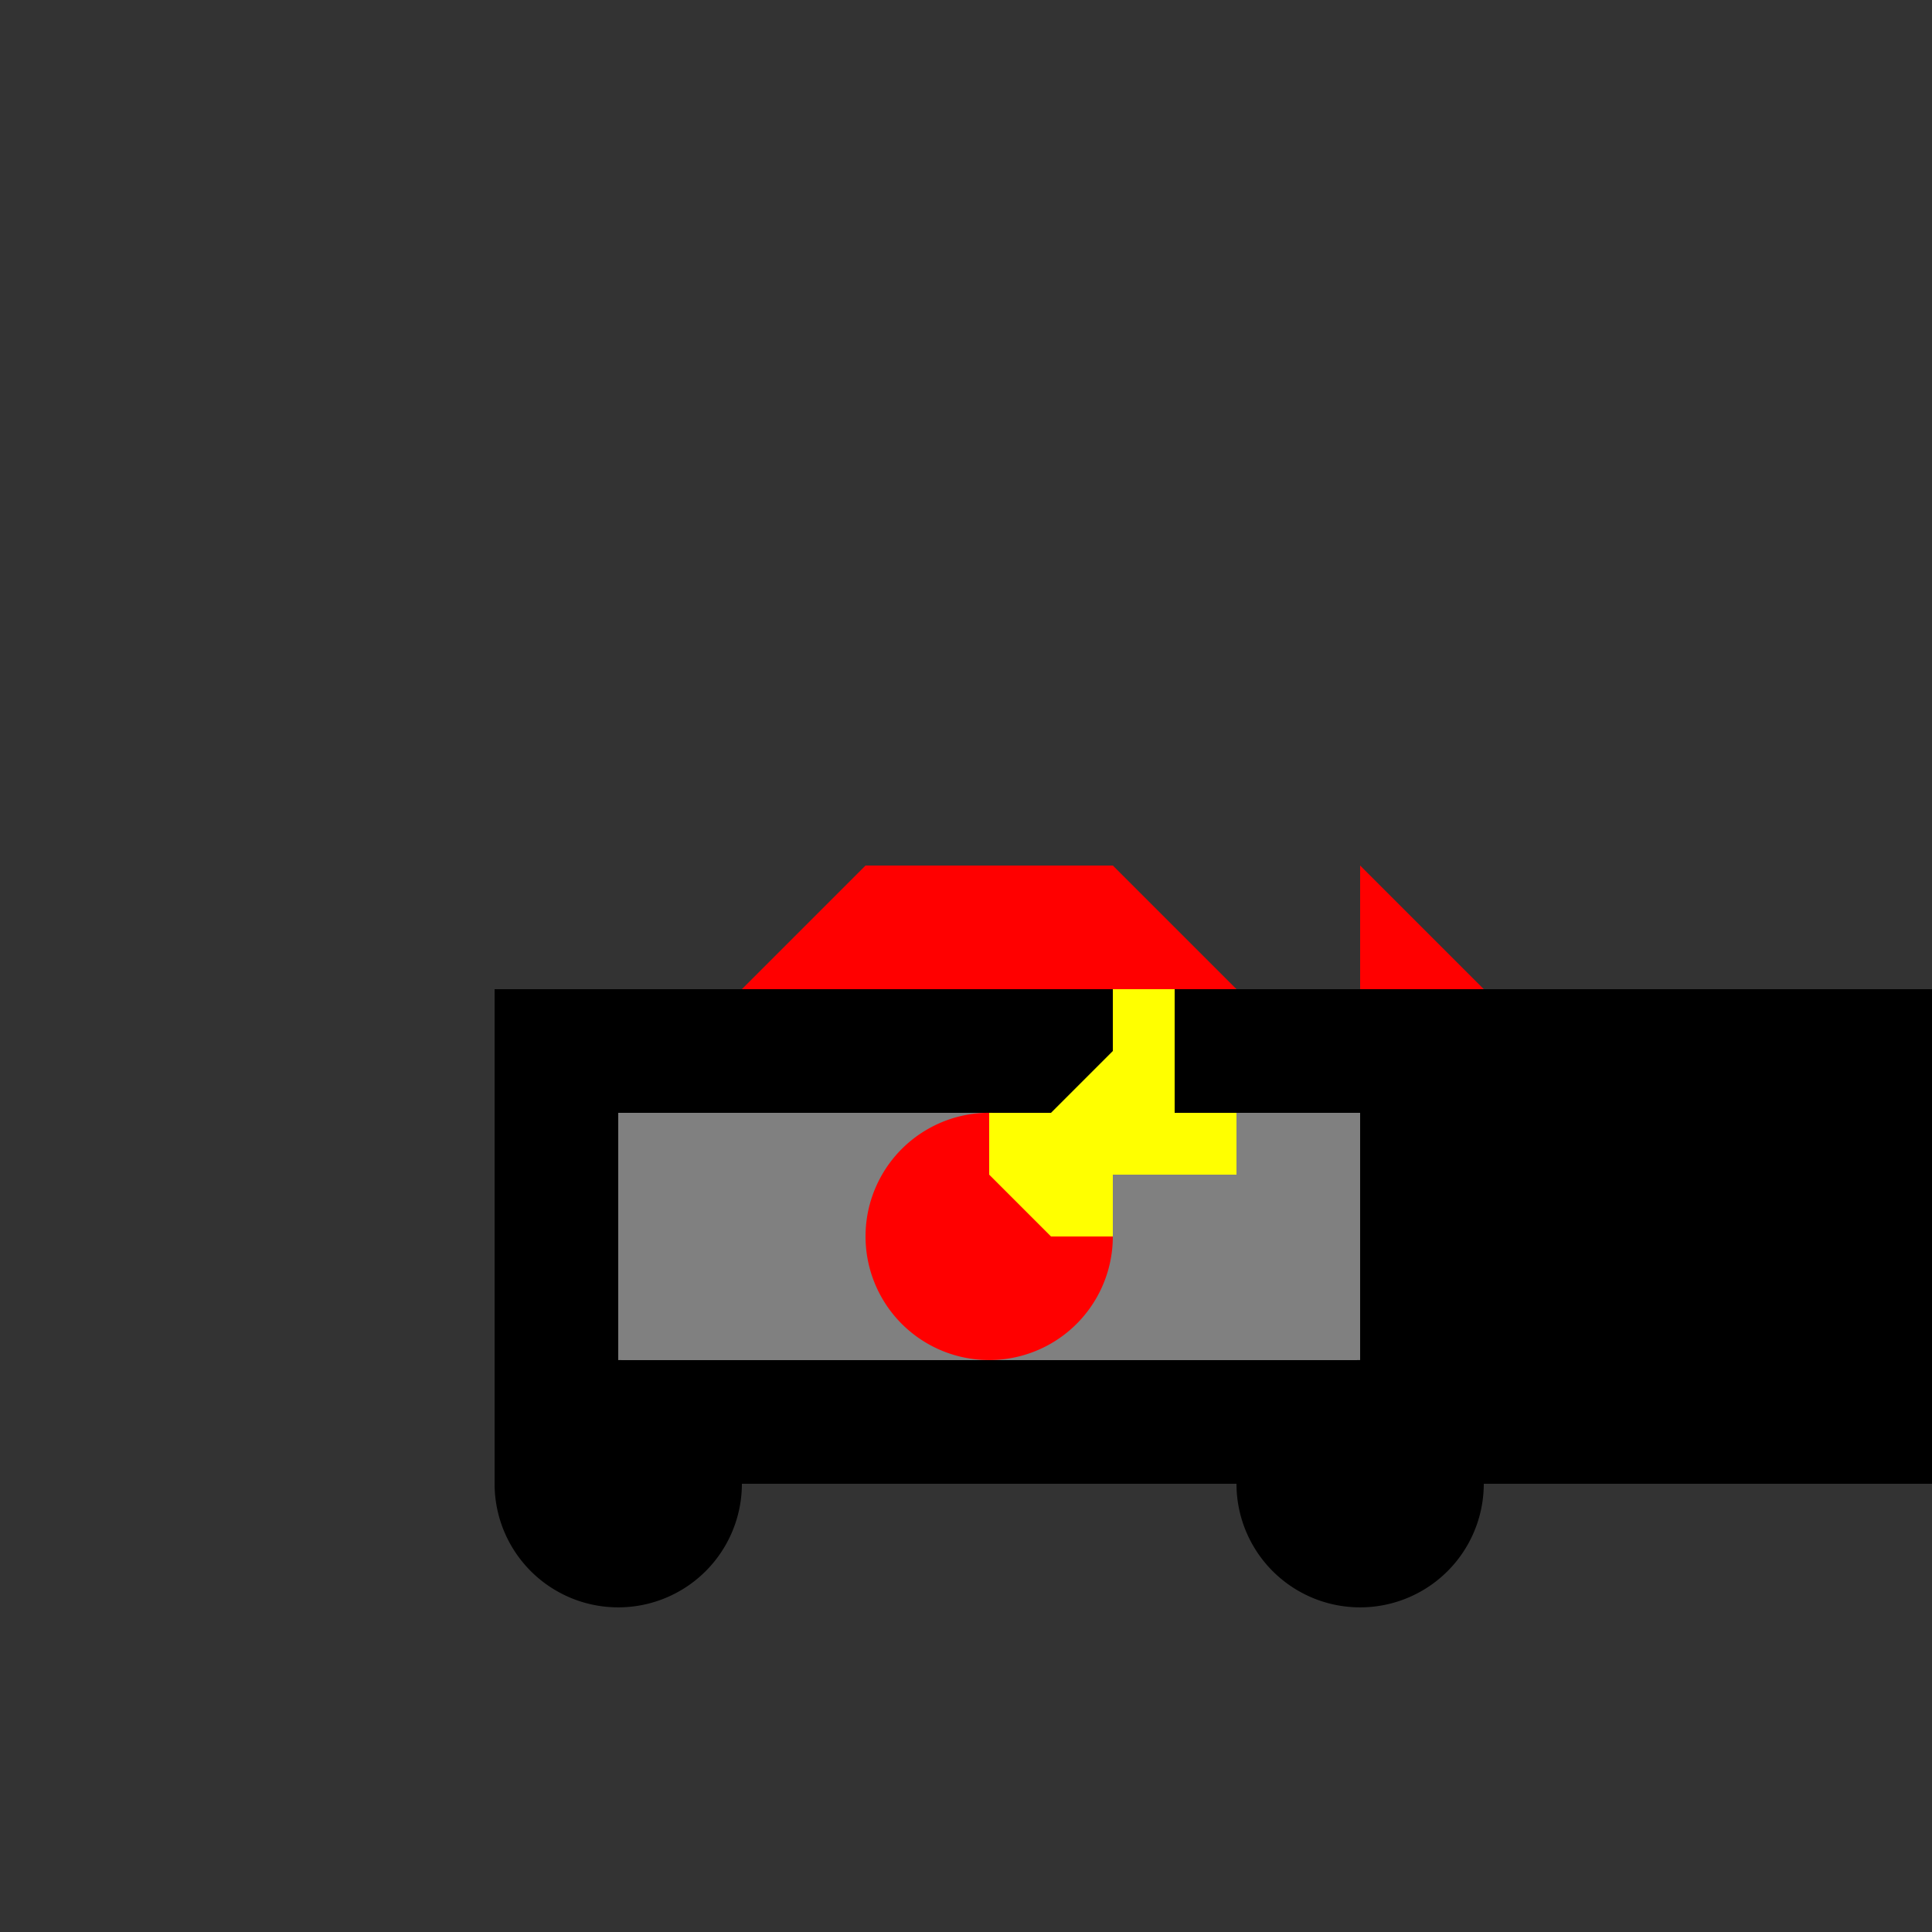
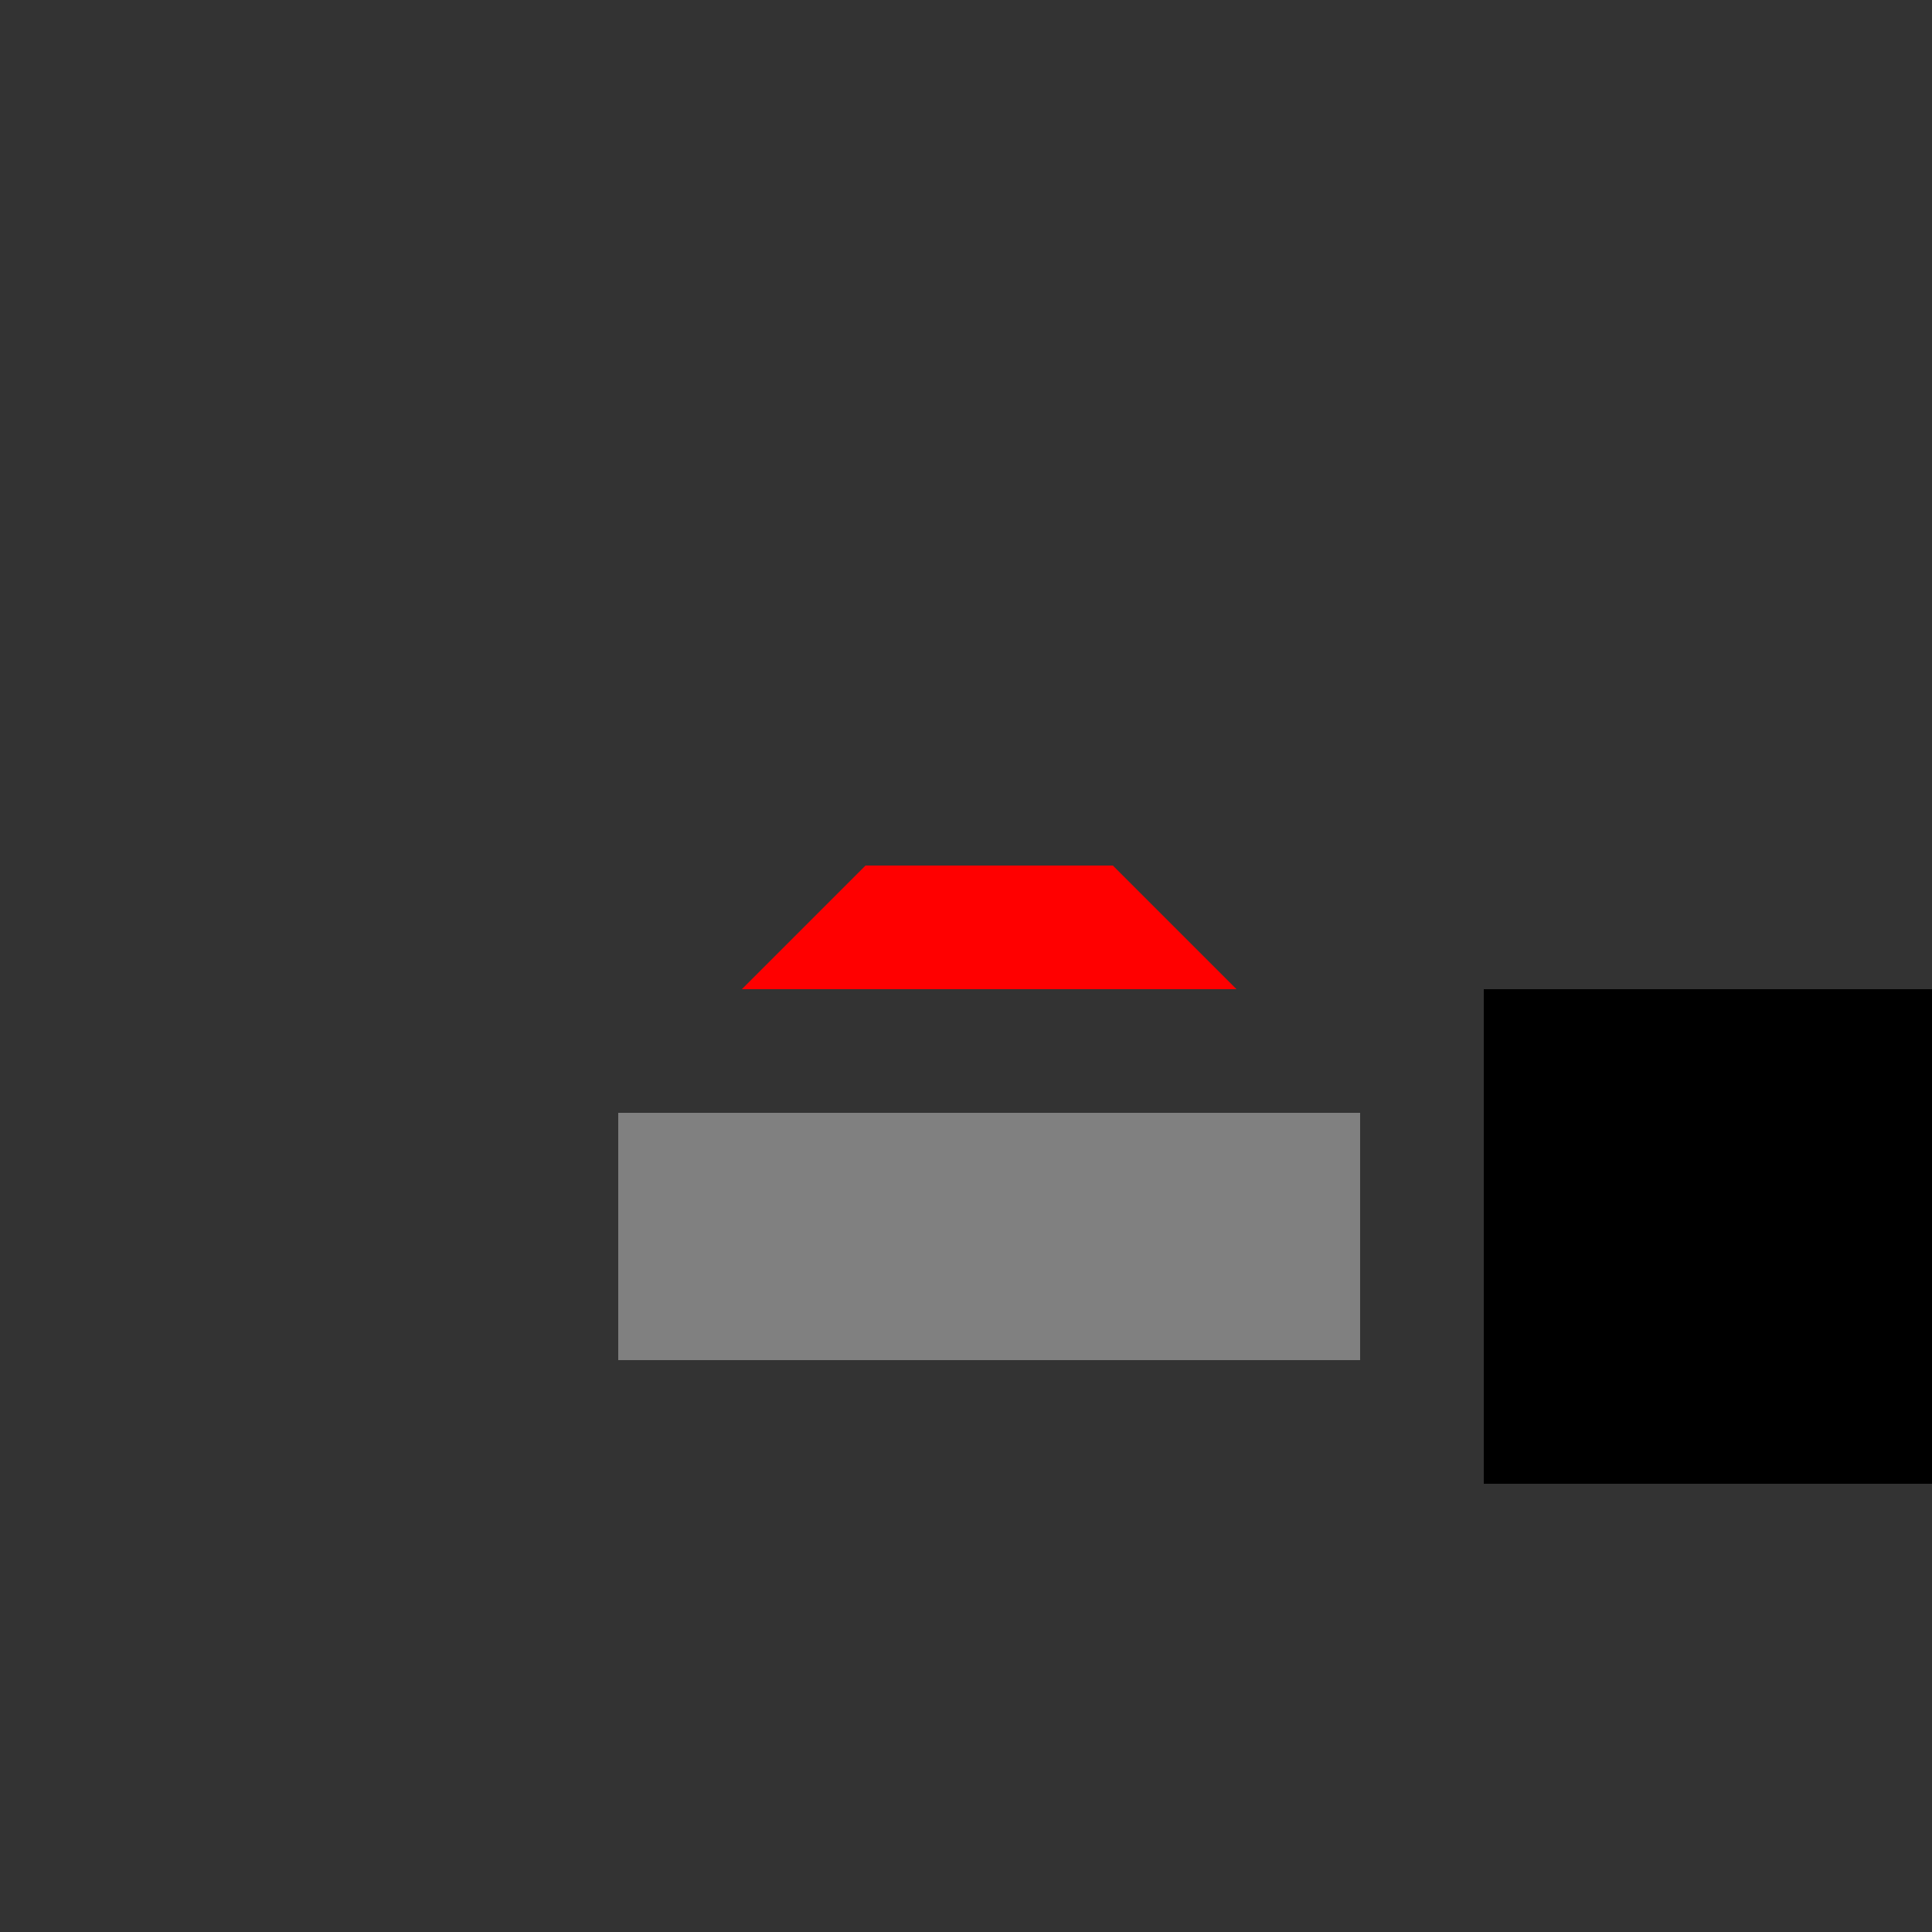
<svg xmlns="http://www.w3.org/2000/svg" width="500" height="500">
  <rect width="100%" height="100%" fill="#333333" stroke="none" />
  <defs />
  <g>
-     <rect fill="#000000" stroke="none" x="128" y="256" width="256" height="128" />
    <path fill="#000000" stroke="none" paint-order="stroke fill markers" d=" M 384 256 L 512 256 L 512 384 L 384 384 Z" />
    <rect fill="#808080" stroke="none" x="160" y="288" width="192" height="64" />
-     <path fill="#000000" stroke="none" paint-order="stroke fill markers" d=" M 192 384 A 32 32 0 1 1 192 383.968 L 384 384 A 32 32 0 1 1 384 383.968 Z" />
-     <path fill="#FF0000" stroke="none" paint-order="stroke fill markers" d=" M 352 256 L 352 224 L 384 256 Z" />
    <path fill="#FF0000" stroke="none" paint-order="stroke fill markers" d=" M 192 256 L 224 224 L 288 224 L 320 256 Z" />
-     <path fill="#FF0000" stroke="none" paint-order="stroke fill markers" d=" M 288 320 A 32 32 0 1 1 288 319.968 Z" />
-     <path fill="#FFFF00" stroke="none" paint-order="stroke fill markers" d=" M 256 288 L 272 288 L 288 272 L 288 256 L 304 256 L 304 288 L 320 288 L 320 304 L 288 304 L 288 320 L 272 320 L 256 304 Z" />
  </g>
</svg>